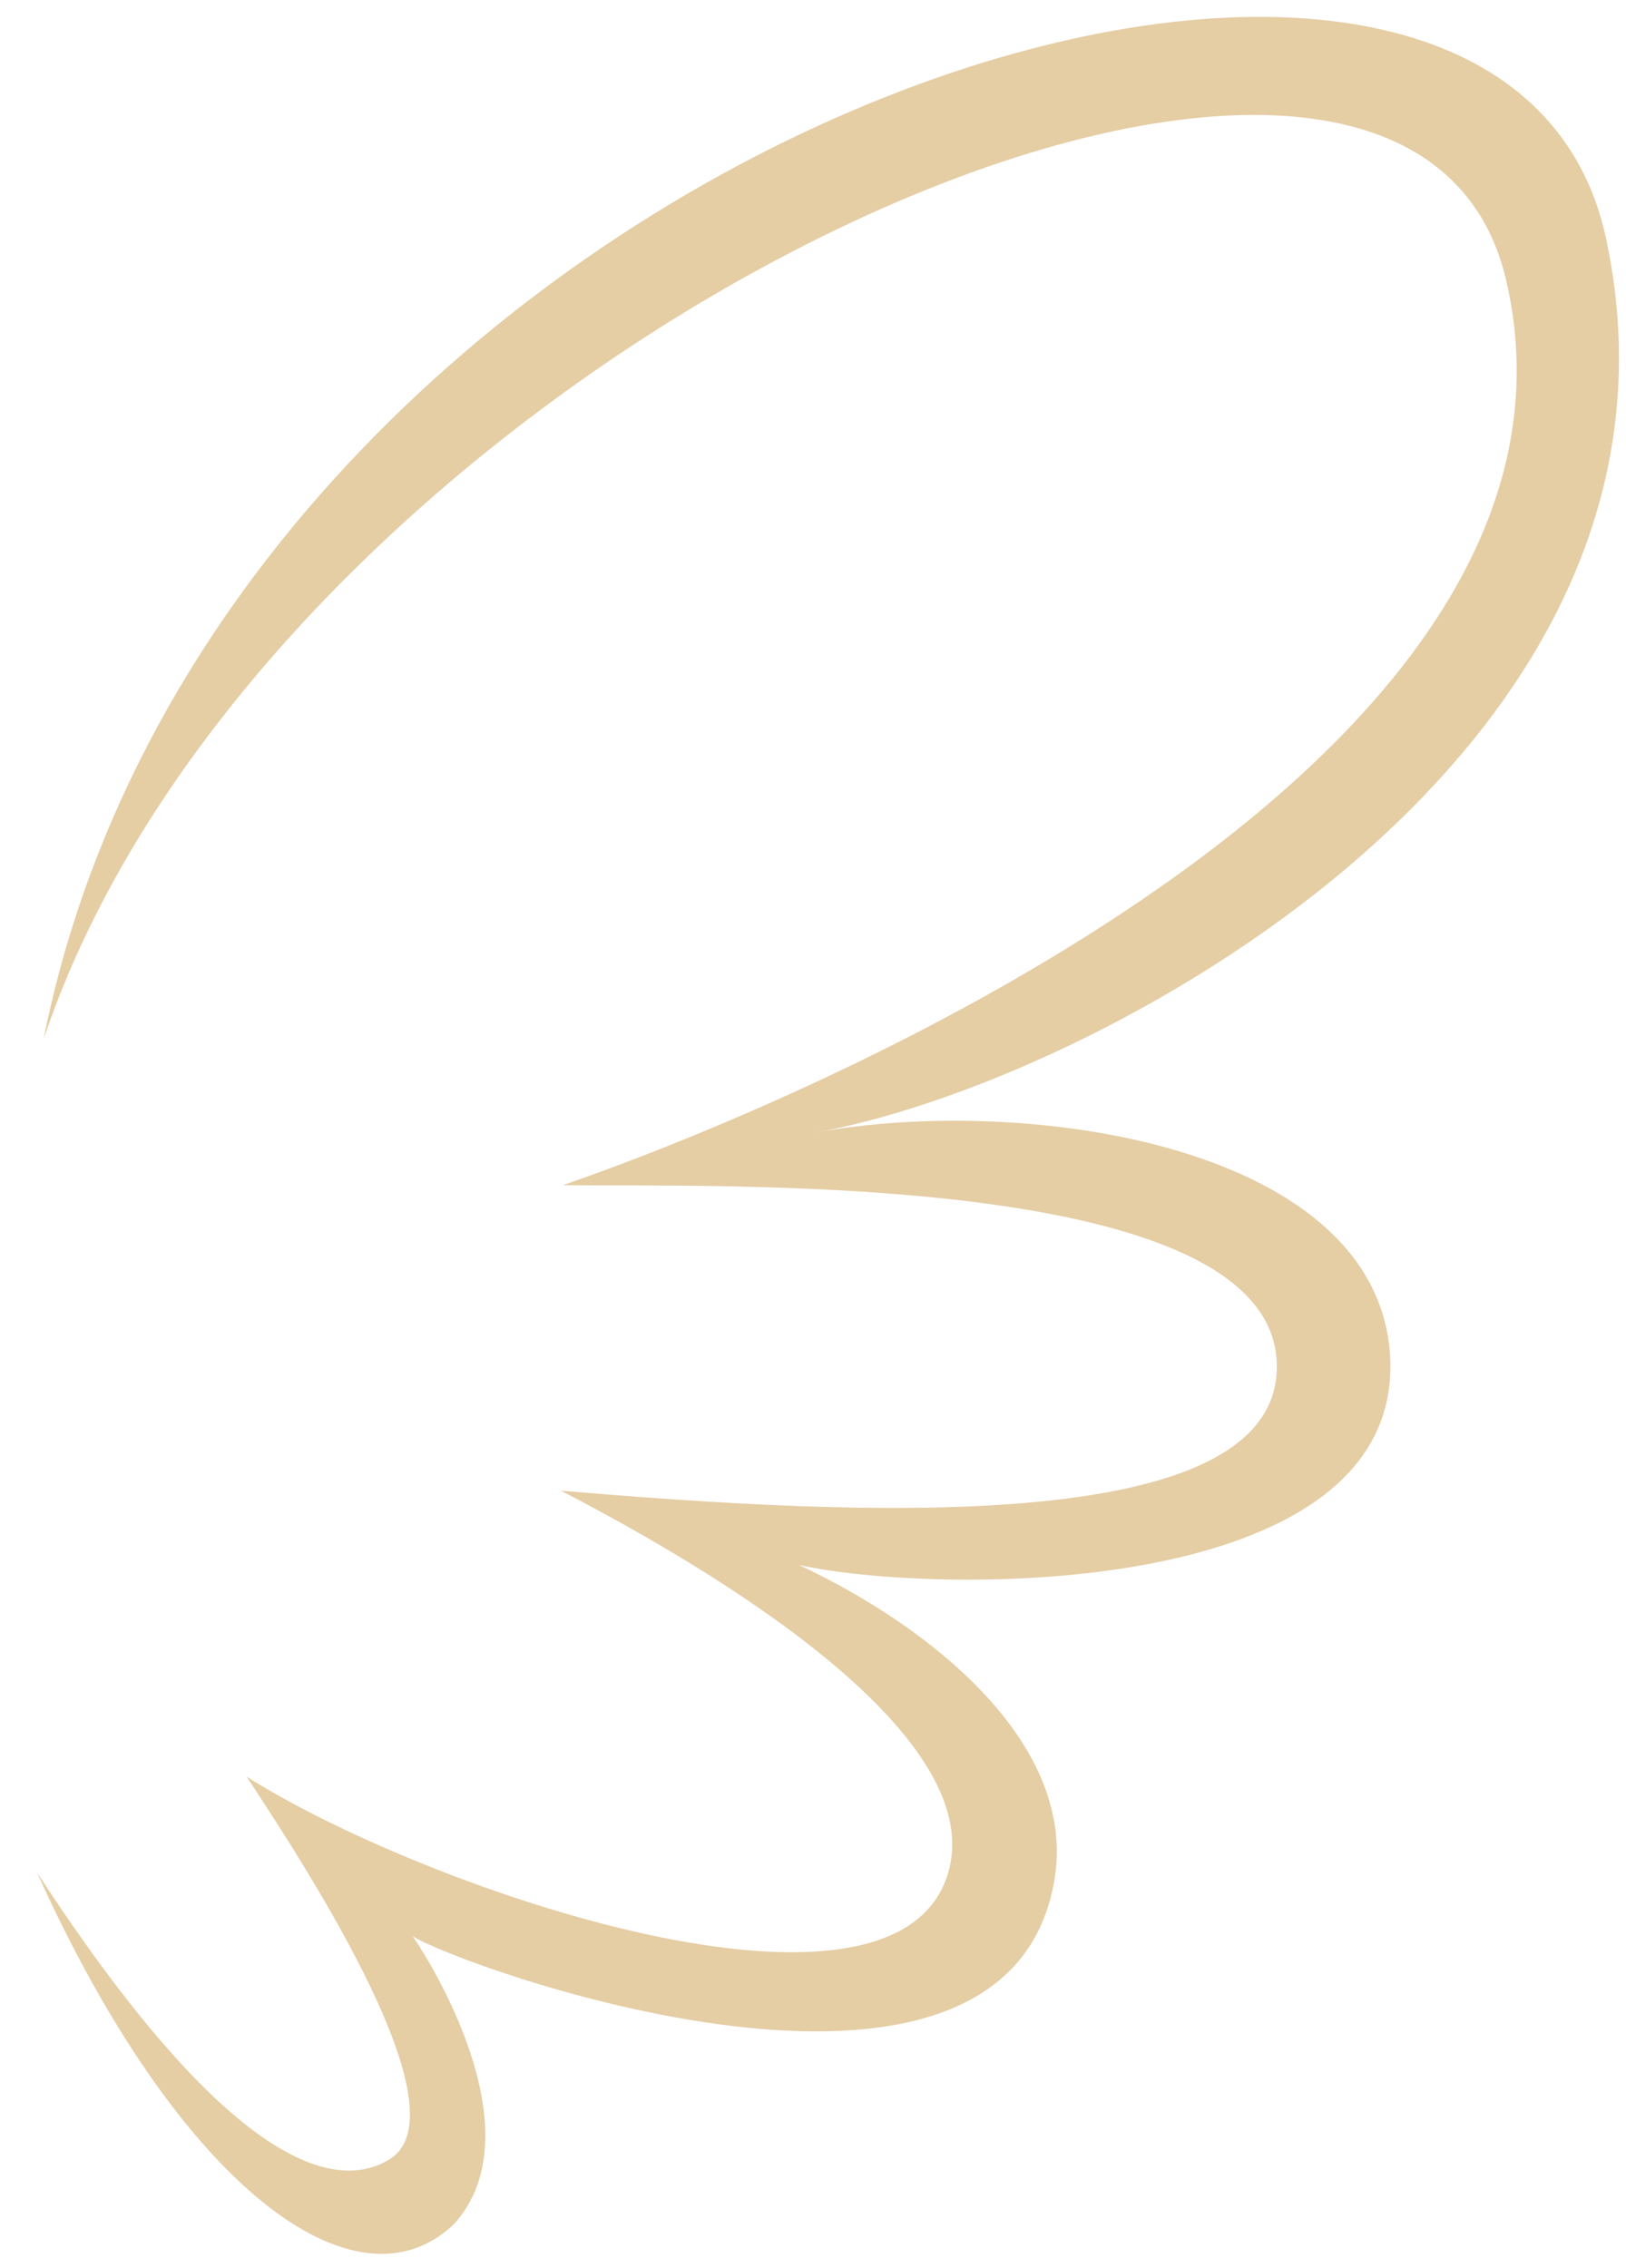
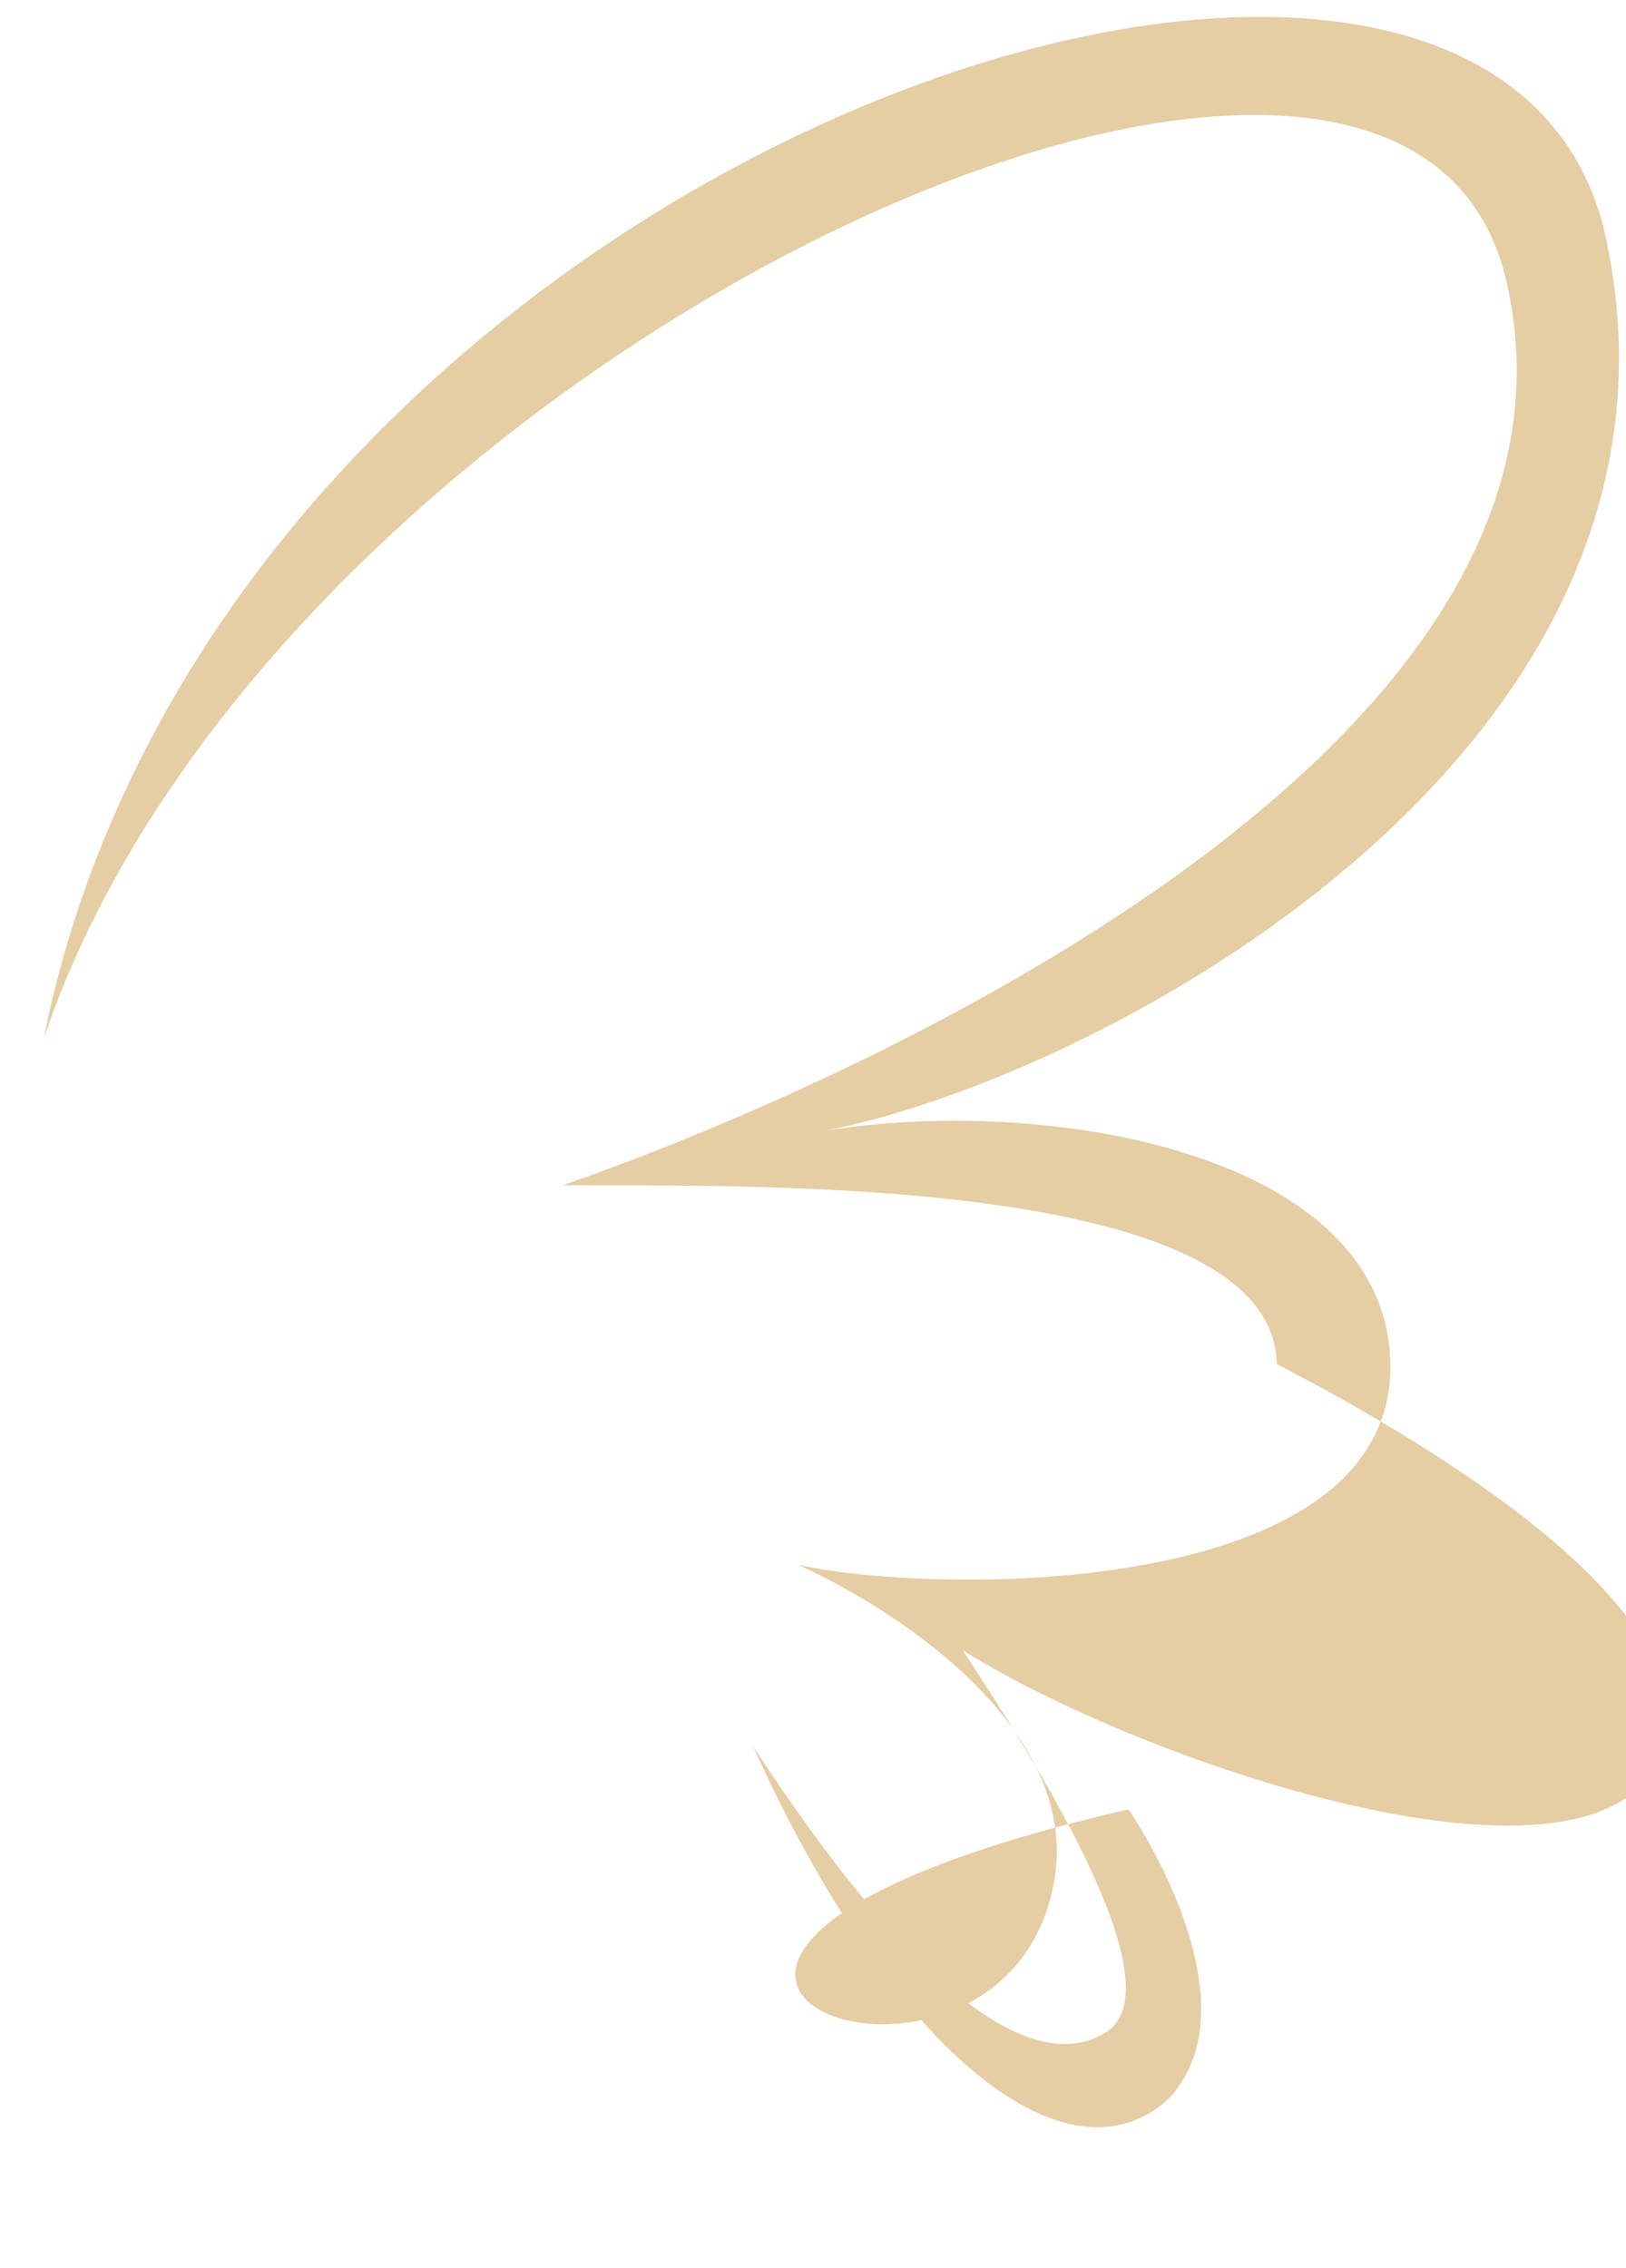
<svg xmlns="http://www.w3.org/2000/svg" version="1.1" id="Ebene_1" x="0px" y="0px" viewBox="0 0 74.5 103.9" style="enable-background:new 0 0 74.5 103.9;" xml:space="preserve">
  <style type="text/css">
	.st0{fill:#e5cda4;}
</style>
-   <path class="st0" d="M69,12.8C74.1,34.5,38.2,50,25.8,54.3c6.6,0.1,32.5-0.8,32.7,8.2c0.2,8.1-19.7,6.9-32.8,5.8  c5.8,3,19.4,10.7,17.8,17.3c-2.1,8.5-24,1-32.2-4.2c3.1,4.7,9.9,15.3,6.6,17.5c-2.5,1.6-7.4,0.4-16.2-13.1  c6.5,14.4,14.6,20.4,19.1,16.1c4-4.4-1.6-12.8-1.9-13.2C20.8,90,46,99.2,48.3,86.2c1.1-6.2-5.5-11.6-11.7-14.5  c6.3,1.4,27.5,1.6,27.1-9.4c-0.4-9.8-16.6-12.2-26.4-10.4C49.9,49.7,78.6,34.6,73.6,11C68.7-12.5,10.2,6.5,2,47.6  C12.5,16.3,64.2-7.5,69,12.8z" />
+   <path class="st0" d="M69,12.8C74.1,34.5,38.2,50,25.8,54.3c6.6,0.1,32.5-0.8,32.7,8.2c5.8,3,19.4,10.7,17.8,17.3c-2.1,8.5-24,1-32.2-4.2c3.1,4.7,9.9,15.3,6.6,17.5c-2.5,1.6-7.4,0.4-16.2-13.1  c6.5,14.4,14.6,20.4,19.1,16.1c4-4.4-1.6-12.8-1.9-13.2C20.8,90,46,99.2,48.3,86.2c1.1-6.2-5.5-11.6-11.7-14.5  c6.3,1.4,27.5,1.6,27.1-9.4c-0.4-9.8-16.6-12.2-26.4-10.4C49.9,49.7,78.6,34.6,73.6,11C68.7-12.5,10.2,6.5,2,47.6  C12.5,16.3,64.2-7.5,69,12.8z" />
</svg>